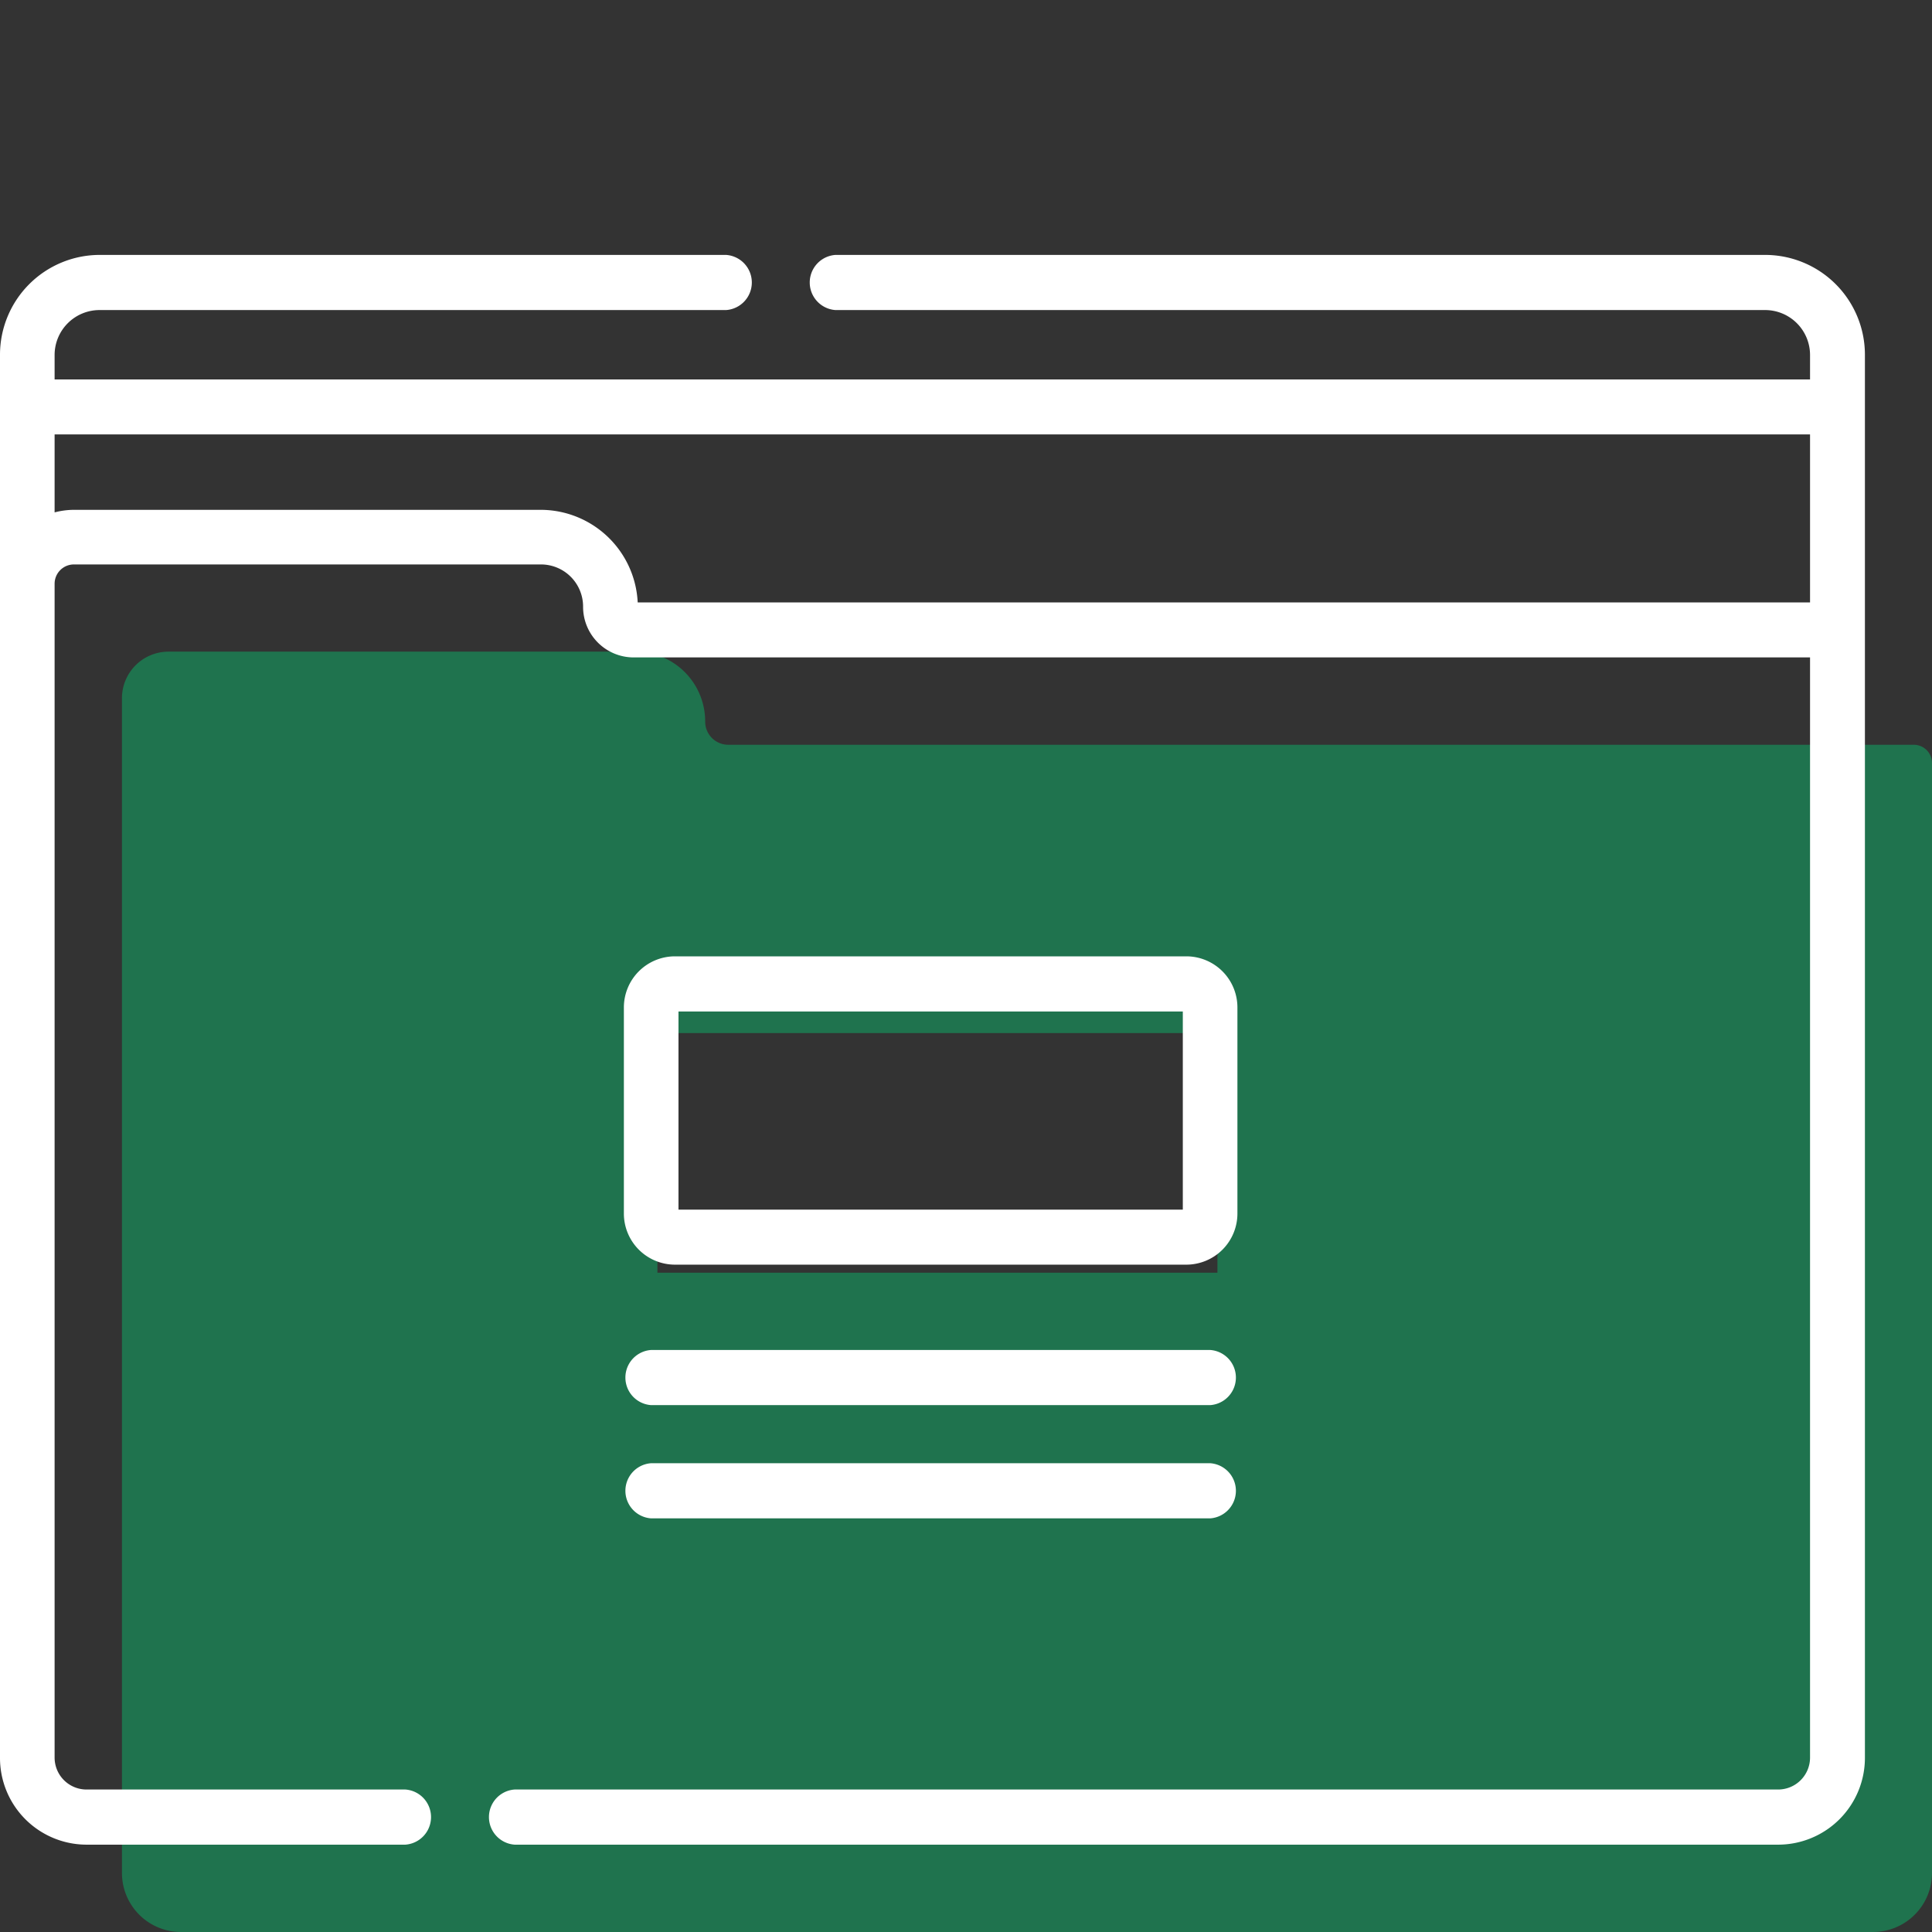
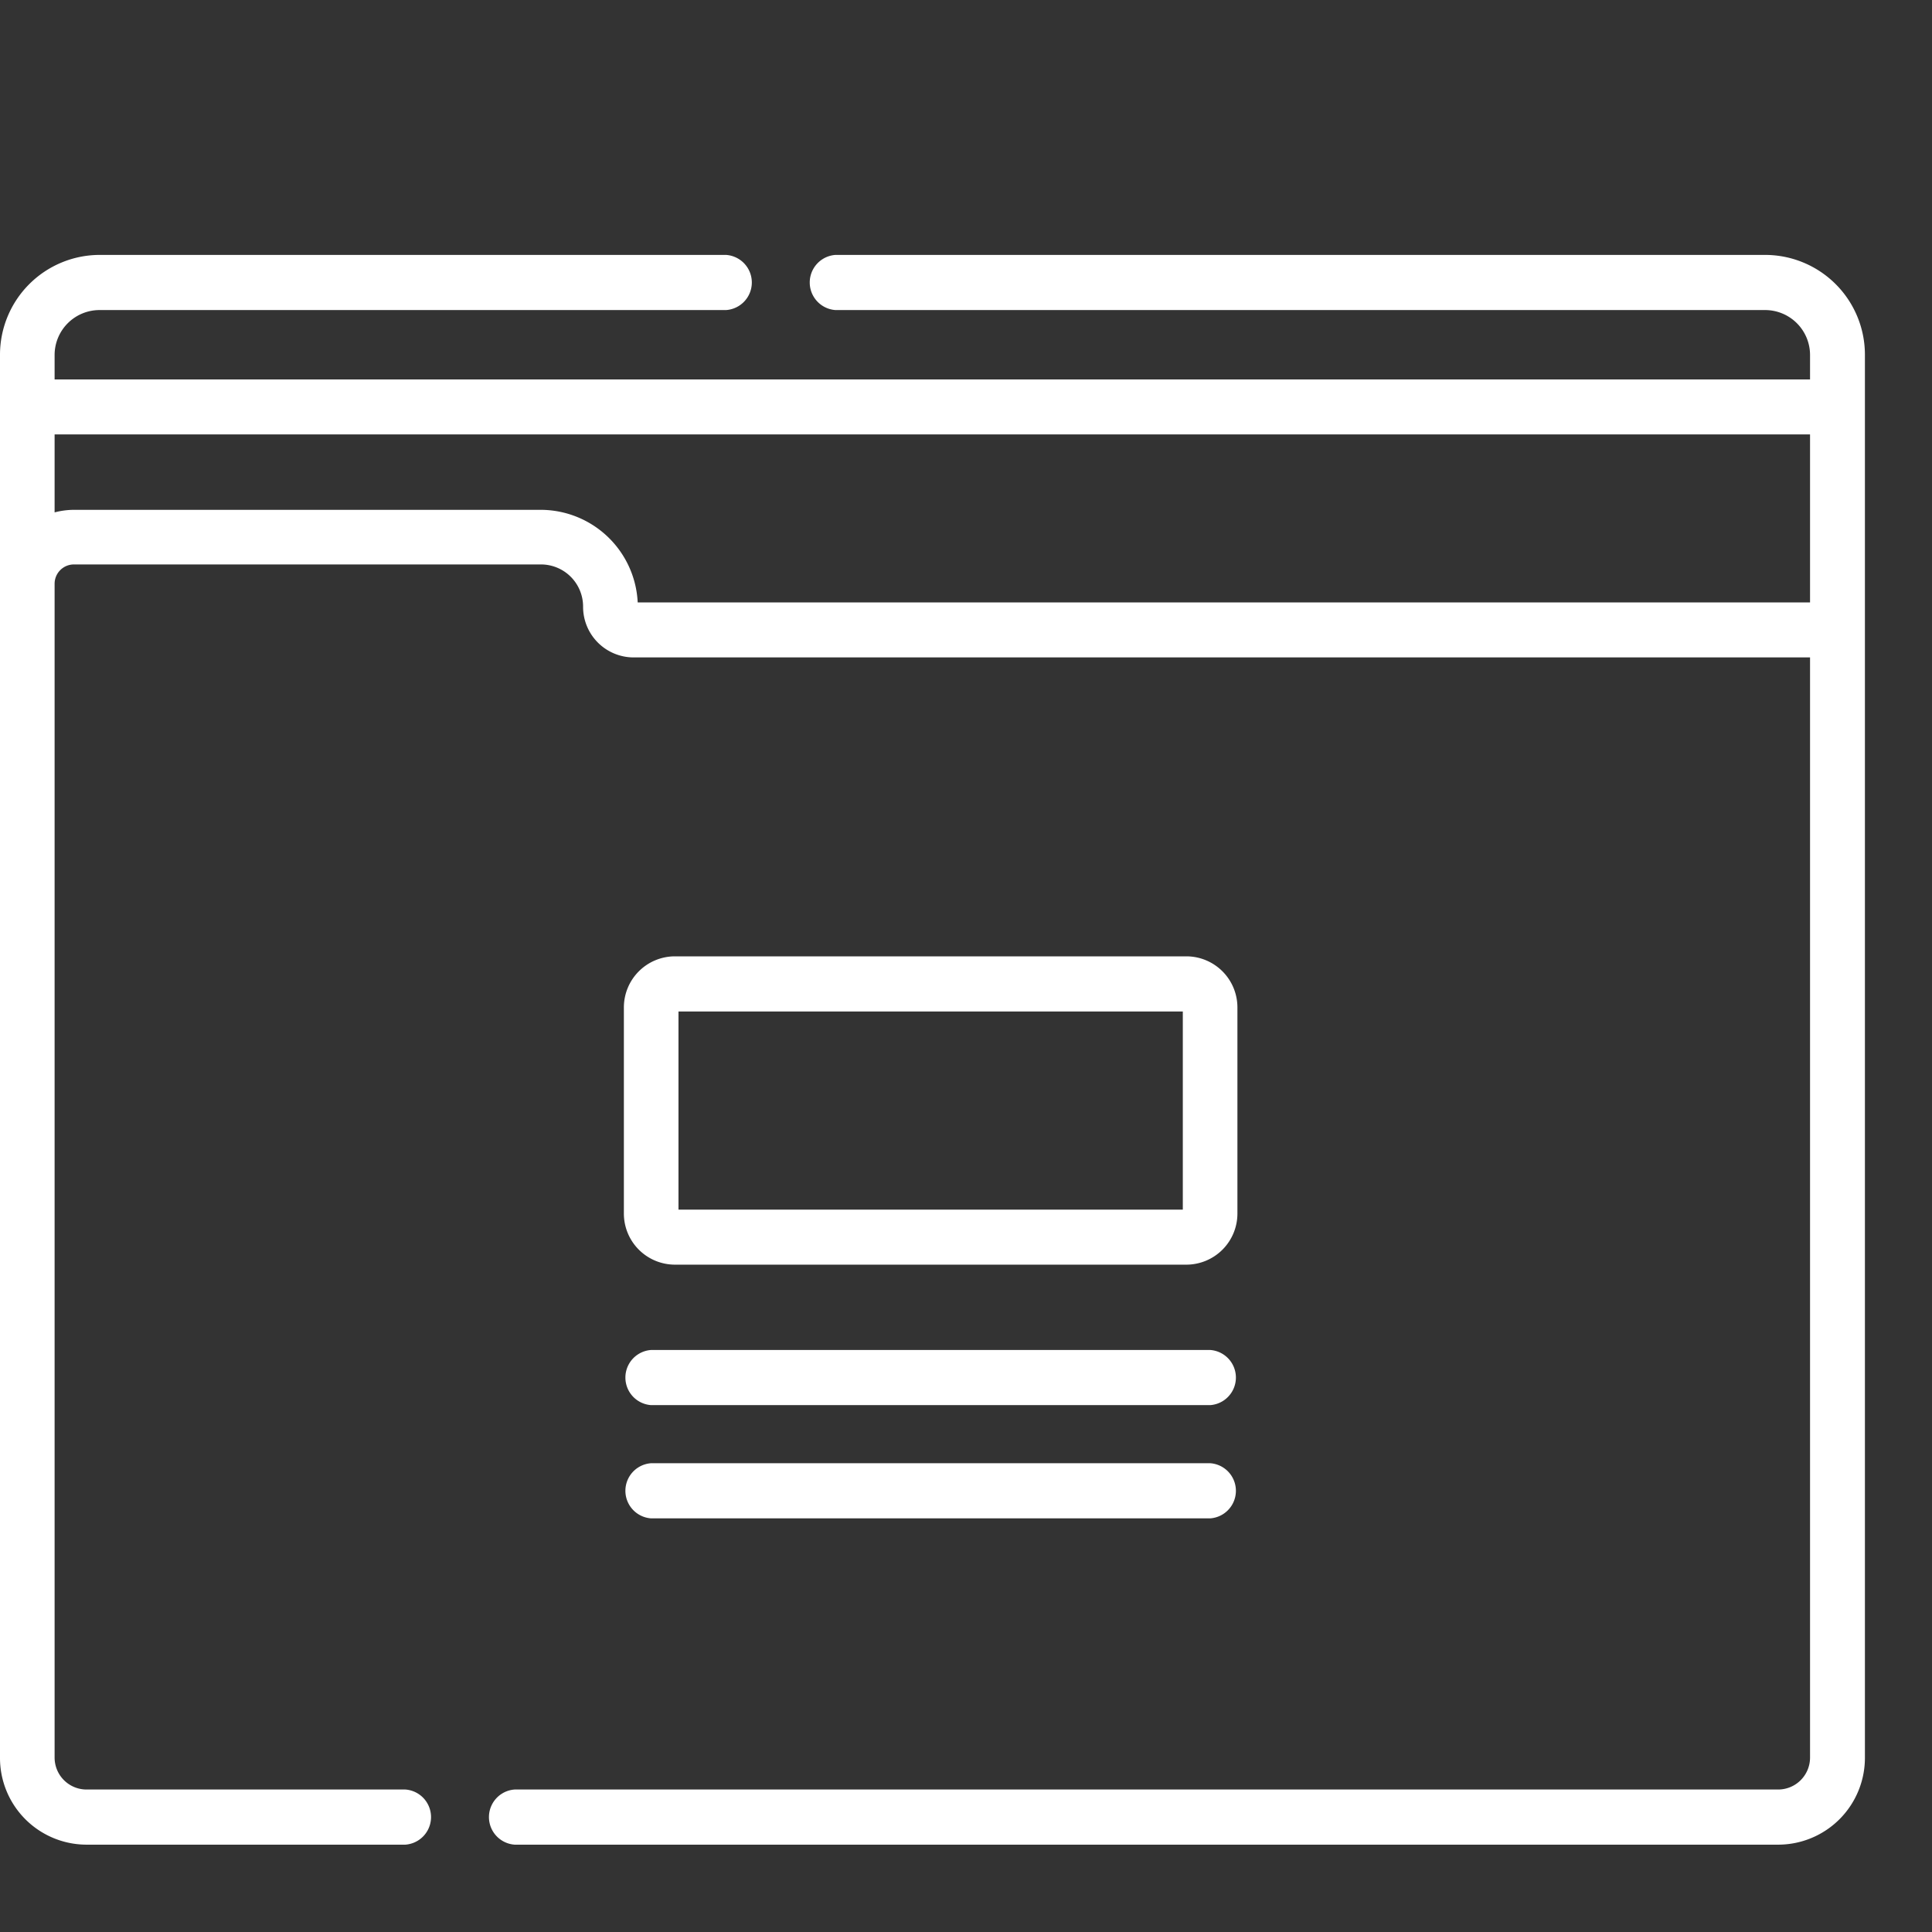
<svg xmlns="http://www.w3.org/2000/svg" viewBox="0 0 144 144">
  <rect x="0" y="0" width="144" height="144" fill="#333333" stroke="none" />
  <defs>
    <style>.cls-1{fill:#1f734e;}.cls-2{fill:#fff;}.cls-3{fill:none;}</style>
  </defs>
  <title>icon-menu-c-processos-legislativas</title>
  <g id="Camada_2" data-name="Camada 2">
    <g id="Camada_1-2" data-name="Camada 1">
-       <path class="cls-1" d="M142.64,55.51H54.26a1.72,1.72,0,0,1-1.7-1.72h0a5.2,5.2,0,0,0-5.17-5.22H12.55a3.47,3.47,0,0,0-3.46,3.49v87.51A4.4,4.4,0,0,0,13.48,144H139.61a4.4,4.4,0,0,0,4.39-4.43h0V56.88a1.36,1.36,0,0,0-1.35-1.37ZM90.74,94.86H49V77H90.74Z" />
      <path class="cls-2" d="M50.29,94.26H88.44a3.81,3.81,0,0,0,3.79-3.82V75.1a3.81,3.81,0,0,0-3.79-3.82H50.29A3.81,3.81,0,0,0,46.5,75.1V90.44A3.81,3.81,0,0,0,50.29,94.26Zm.28-18.87H88.16V90.16H50.57Z" />
      <path class="cls-2" d="M48.53,104.73H90.2a2.06,2.06,0,0,0,0-4.11H48.53a2.06,2.06,0,0,0,0,4.11Z" />
      <path class="cls-2" d="M48.53,113.17H90.2a2.06,2.06,0,0,0,0-4.11H48.53a2.06,2.06,0,0,0,0,4.11Z" />
      <path class="cls-2" d="M131.58,19H62.27a2.06,2.06,0,0,0,0,4.11h69.31a3.35,3.35,0,0,1,3.33,3.35v1.82H4.07V26.46A3.35,3.35,0,0,1,7.4,23.11H54.12a2.06,2.06,0,0,0,0-4.11H7.4A7.44,7.44,0,0,0,0,26.46V131a6.46,6.46,0,0,0,6.43,6.49H30.21a2.06,2.06,0,0,0,0-4.11H6.43A2.38,2.38,0,0,1,4.07,131V43.51A1.44,1.44,0,0,1,5.5,42.07H40.33a3.14,3.14,0,0,1,3.13,3.16A3.77,3.77,0,0,0,47.21,49h87.7v82a2.38,2.38,0,0,1-2.36,2.38H38.36a2.06,2.06,0,0,0,0,4.11h94.19A6.47,6.47,0,0,0,139,131h0V26.46A7.44,7.44,0,0,0,131.58,19ZM47.53,44.9a7.25,7.25,0,0,0-7.2-6.9H5.5a5.79,5.79,0,0,0-1.43.19V32.38H134.91V44.9Z" />
-       <rect class="cls-3" width="144" height="144" />
    </g>
  </g>
</svg>